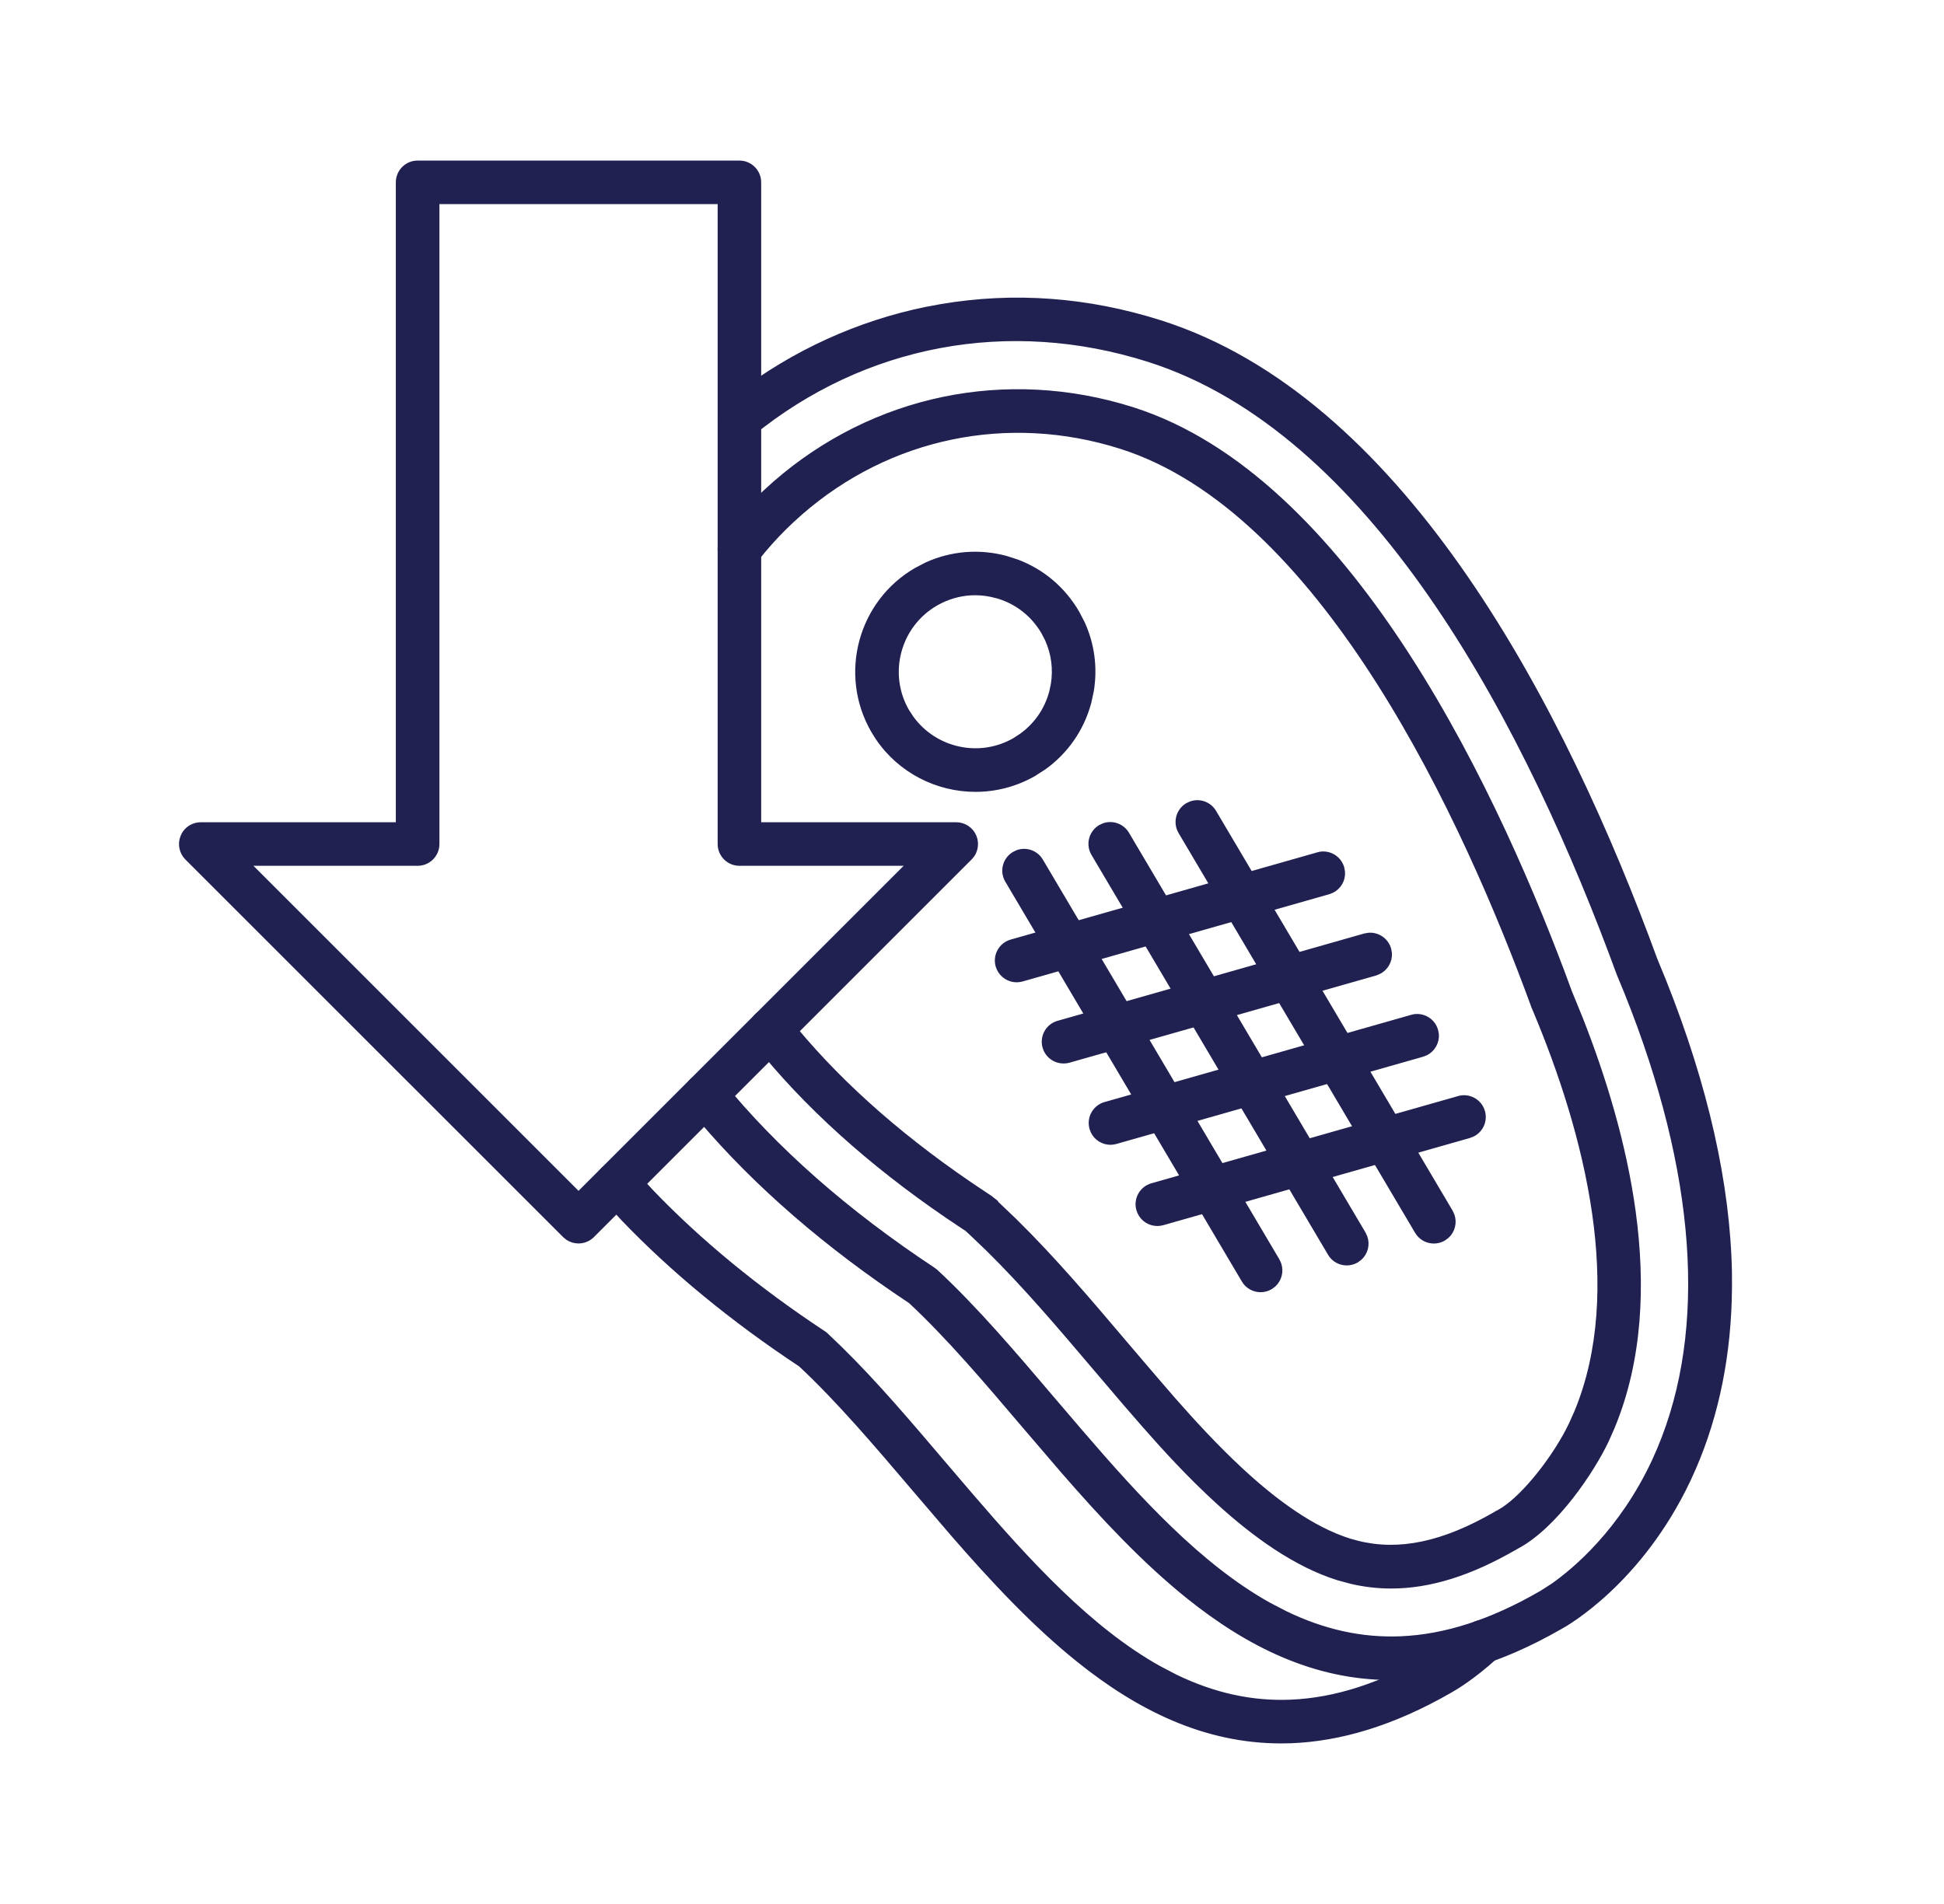
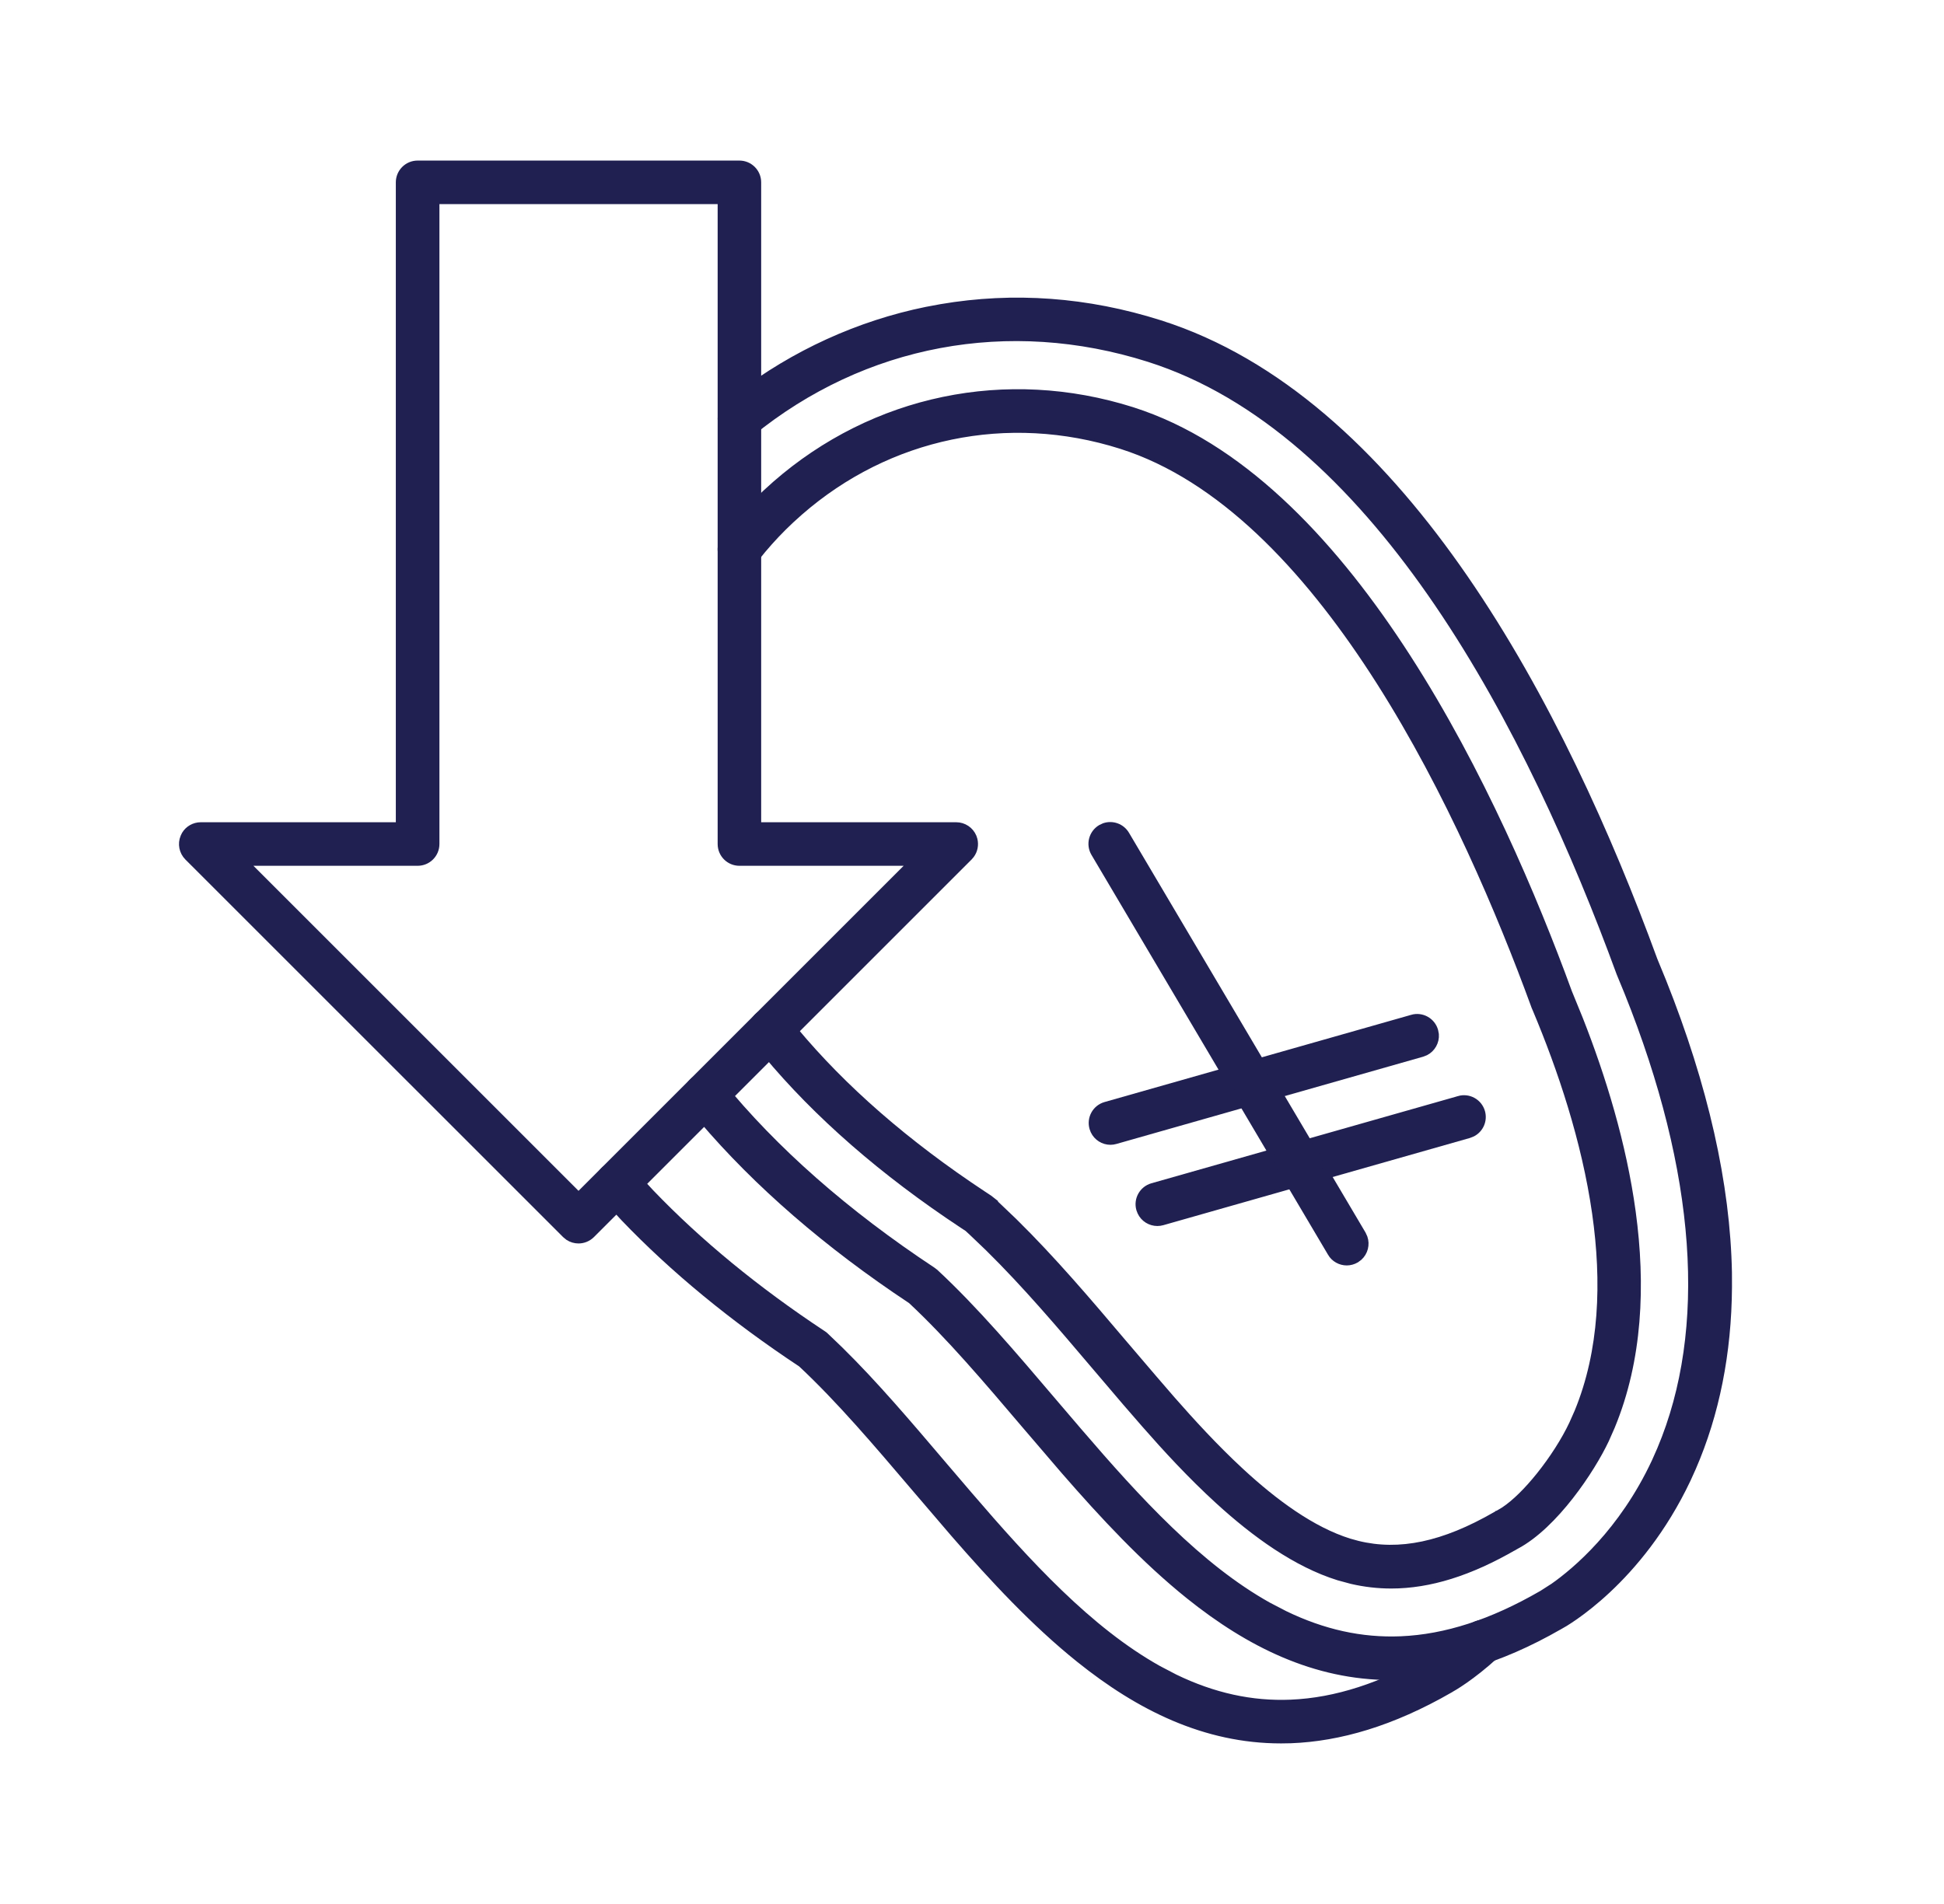
<svg xmlns="http://www.w3.org/2000/svg" width="49" height="48" viewBox="0 0 49 48" fill="none">
-   <path d="M15.304 29.398C15.505 29.282 15.766 29.318 15.926 29.499L16.427 30.041C17.63 31.297 19.084 32.493 20.76 33.6H20.761C20.784 33.614 20.806 33.632 20.826 33.651L21.204 34.014C22.082 34.878 22.926 35.873 23.812 36.915L24.447 37.658C25.934 39.391 27.478 41.074 29.216 42.046L29.629 42.262C30.592 42.728 31.553 42.941 32.538 42.899C33.664 42.852 34.826 42.474 36.065 41.759L36.075 41.754L36.076 41.753L36.357 41.573C36.531 41.453 36.773 41.27 37.047 41.018L37.127 40.957C37.326 40.837 37.588 40.87 37.751 41.047L37.812 41.128C37.914 41.298 37.905 41.514 37.789 41.676L37.723 41.752C37.114 42.312 36.635 42.584 36.56 42.625L36.56 42.626C35.103 43.465 33.768 43.852 32.535 43.898L32.289 43.902C30.361 43.902 28.691 43.067 27.185 41.858C26.055 40.952 25.015 39.835 24.025 38.697L23.052 37.56C22.065 36.4 21.135 35.306 20.173 34.407H20.172C18.448 33.265 16.947 32.03 15.699 30.726L15.18 30.161C14.997 29.956 15.015 29.641 15.222 29.457L15.304 29.398Z" fill="#202051" stroke="#202051" stroke-width="0.1" />
+   <path d="M15.304 29.398C15.505 29.282 15.766 29.318 15.926 29.499L16.427 30.041C17.63 31.297 19.084 32.493 20.76 33.6H20.761C20.784 33.614 20.806 33.632 20.826 33.651L21.204 34.014C22.082 34.878 22.926 35.873 23.812 36.915L24.447 37.658C25.934 39.391 27.478 41.074 29.216 42.046L29.629 42.262C30.592 42.728 31.553 42.941 32.538 42.899C33.664 42.852 34.826 42.474 36.065 41.759L36.075 41.754L36.076 41.753L36.357 41.573C36.531 41.453 36.773 41.27 37.047 41.018L37.127 40.957C37.326 40.837 37.588 40.87 37.751 41.047L37.812 41.128C37.914 41.298 37.905 41.514 37.789 41.676L37.723 41.752C37.114 42.312 36.635 42.584 36.56 42.625L36.56 42.626C35.103 43.465 33.768 43.852 32.535 43.898L32.289 43.902C30.361 43.902 28.691 43.067 27.185 41.858C26.055 40.952 25.015 39.835 24.025 38.697L23.052 37.56C22.065 36.4 21.135 35.306 20.173 34.407H20.172C18.448 33.265 16.947 32.03 15.699 30.726L15.18 30.161C14.997 29.956 15.015 29.641 15.222 29.457L15.304 29.398" fill="#202051" stroke="#202051" stroke-width="0.1" />
  <path d="M23.715 7.717C25.552 7.404 27.41 7.54 29.245 8.122L29.533 8.218C32.494 9.255 34.949 11.654 36.946 14.551C39.007 17.541 40.584 21.068 41.727 24.191L41.946 24.725C43.005 27.38 43.564 29.854 43.605 32.087L43.606 32.447C43.595 34.118 43.289 35.652 42.696 37.018L42.565 37.308C41.345 39.886 39.486 40.942 39.327 41.028L39.326 41.027C37.771 41.922 36.358 42.304 35.058 42.304C33.13 42.304 31.46 41.468 29.953 40.26C28.823 39.354 27.783 38.236 26.794 37.099L25.82 35.962C24.835 34.803 23.906 33.709 22.945 32.812C20.833 31.413 19.06 29.877 17.669 28.242L17.395 27.913C17.222 27.7 17.254 27.386 17.469 27.212L17.553 27.156C17.758 27.049 18.019 27.096 18.171 27.284H18.17C19.541 28.971 21.344 30.558 23.529 32.002L23.594 32.053H23.595C24.61 32.997 25.568 34.126 26.581 35.317L27.216 36.06C28.703 37.793 30.247 39.476 31.984 40.447L32.398 40.662C33.361 41.129 34.321 41.342 35.307 41.301C36.433 41.254 37.595 40.875 38.834 40.16L38.844 40.154C38.846 40.153 38.847 40.154 38.848 40.153L38.849 40.152L39.143 39.963C39.685 39.581 40.862 38.601 41.688 36.828L41.82 36.529C43.091 33.512 42.81 29.552 40.992 25.023L40.805 24.569C40.803 24.566 40.802 24.562 40.801 24.559C40.799 24.555 40.798 24.552 40.797 24.55L40.796 24.547C39.688 21.52 38.171 18.108 36.206 15.224C34.302 12.429 31.982 10.135 29.214 9.163L28.945 9.073C25.425 7.958 21.784 8.64 18.953 10.943H18.952C18.765 11.095 18.502 11.089 18.322 10.942L18.251 10.871C18.077 10.658 18.11 10.344 18.323 10.17L18.6 9.951C20 8.88 21.634 8.134 23.348 7.785H23.349L23.715 7.717Z" fill="#202051" stroke="#202051" stroke-width="0.1" />
  <path d="M19.521 12.185C22.014 10.007 25.364 9.306 28.549 10.314L28.809 10.402C31.48 11.354 33.718 13.782 35.501 16.549C37.343 19.406 38.706 22.633 39.569 24.993H39.568L39.601 25.073L39.849 25.681C40.422 27.137 40.944 28.824 41.179 30.548C41.43 32.394 41.353 34.284 40.653 35.976L40.505 36.312C40.325 36.694 40.002 37.235 39.603 37.745C39.205 38.254 38.727 38.737 38.234 39L38.233 38.999L38.181 39.03L38.18 39.029C37.06 39.676 36.044 39.997 35.067 39.997C34.727 39.997 34.392 39.958 34.06 39.881L33.728 39.791C32.651 39.456 31.607 38.701 30.684 37.857C29.991 37.224 29.363 36.54 28.839 35.942L28.35 35.379L27.557 34.448C26.705 33.444 25.83 32.412 24.889 31.486L24.481 31.096L24.37 30.993L24.248 30.913C22.236 29.584 20.566 28.128 19.281 26.58L19.029 26.269C18.859 26.053 18.895 25.739 19.111 25.568L19.197 25.514C19.404 25.41 19.663 25.461 19.812 25.65L20.052 25.945C21.272 27.414 22.866 28.804 24.797 30.08L24.956 30.185L25.021 30.236H25.02L25.16 30.366L25.583 30.77C26.558 31.729 27.452 32.782 28.317 33.803L29.105 34.726L29.566 35.26C30.061 35.824 30.65 36.469 31.291 37.062C32.146 37.854 33.09 38.548 34.023 38.838L34.23 38.895C35.272 39.151 36.374 38.919 37.683 38.165L37.717 38.145C37.72 38.143 37.723 38.141 37.725 38.14C37.727 38.139 37.728 38.139 37.728 38.138L37.731 38.138L37.766 38.119L37.884 38.049C38.165 37.865 38.48 37.548 38.774 37.182C39.109 36.765 39.412 36.29 39.602 35.886L39.736 35.584C40.367 34.053 40.426 32.312 40.181 30.593C39.919 28.759 39.311 26.955 38.683 25.461L38.661 25.41C38.66 25.406 38.657 25.402 38.656 25.399C38.655 25.396 38.653 25.393 38.652 25.39L38.651 25.387L38.633 25.337C37.798 23.057 36.489 19.945 34.743 17.2C33.051 14.539 30.954 12.229 28.488 11.347L28.248 11.266C25.4 10.364 22.406 10.991 20.178 12.938L19.964 13.131C19.709 13.368 19.47 13.621 19.247 13.886L19.031 14.153C18.884 14.343 18.625 14.398 18.417 14.297L18.331 14.243C18.141 14.095 18.086 13.837 18.189 13.629L18.241 13.543C18.554 13.138 18.905 12.755 19.282 12.401L19.521 12.185Z" fill="#202051" stroke="#202051" stroke-width="0.1" />
-   <path d="M23.357 14.223C23.983 13.94 24.681 13.882 25.354 14.062L25.635 14.152C26.278 14.393 26.813 14.847 27.161 15.45L27.297 15.712C27.54 16.248 27.617 16.838 27.52 17.419L27.458 17.708C27.278 18.38 26.878 18.956 26.319 19.356L26.07 19.516V19.517C25.603 19.785 25.092 19.913 24.588 19.913C23.623 19.913 22.68 19.444 22.112 18.599L22.004 18.425C21.184 17.004 21.672 15.179 23.094 14.359L23.357 14.223ZM24.579 14.956C24.28 14.956 23.984 15.026 23.71 15.16L23.594 15.222C22.649 15.768 22.323 16.981 22.869 17.925L22.98 18.094C23.566 18.906 24.687 19.161 25.572 18.65L25.737 18.542C26.109 18.276 26.375 17.895 26.495 17.448L26.536 17.256C26.6 16.87 26.549 16.478 26.388 16.121L26.298 15.947C26.033 15.488 25.607 15.161 25.097 15.024V15.025C24.925 14.98 24.751 14.956 24.579 14.956Z" fill="#202051" stroke="#202051" stroke-width="0.1" />
-   <path d="M33.217 21.535C33.481 21.459 33.758 21.613 33.834 21.878L33.852 21.978C33.868 22.177 33.762 22.366 33.585 22.458L33.491 22.495L25.762 24.695L25.761 24.696C25.717 24.707 25.671 24.714 25.625 24.714C25.435 24.714 25.258 24.604 25.175 24.43L25.145 24.352C25.07 24.086 25.223 23.811 25.488 23.735L33.217 21.536V21.535Z" fill="#202051" stroke="#202051" stroke-width="0.1" />
-   <path d="M34.498 23.565C34.729 23.547 34.949 23.694 35.016 23.926L35.034 24.026C35.049 24.224 34.943 24.413 34.767 24.505L34.673 24.544L26.943 26.743C26.898 26.756 26.852 26.761 26.807 26.761C26.616 26.761 26.44 26.652 26.356 26.478L26.327 26.399C26.252 26.134 26.405 25.859 26.67 25.783L34.399 23.582L34.498 23.565Z" fill="#202051" stroke="#202051" stroke-width="0.1" />
  <path d="M35.582 25.632C35.847 25.556 36.123 25.709 36.199 25.975L36.218 26.074C36.233 26.273 36.127 26.463 35.95 26.555L35.856 26.592L28.127 28.791C28.081 28.804 28.035 28.811 27.99 28.811C27.8 28.811 27.623 28.701 27.54 28.526L27.511 28.448C27.435 28.183 27.588 27.907 27.854 27.831L35.582 25.633V25.632Z" fill="#202051" stroke="#202051" stroke-width="0.1" />
-   <path d="M30.018 20.25C30.237 20.174 30.486 20.26 30.609 20.468L36.571 30.546L36.613 30.639C36.678 30.827 36.624 31.036 36.477 31.17L36.395 31.23C36.317 31.277 36.229 31.3 36.143 31.3C35.993 31.3 35.846 31.233 35.75 31.11L35.712 31.055L29.75 20.976C29.61 20.738 29.689 20.433 29.926 20.292L30.018 20.25Z" fill="#202051" stroke="#202051" stroke-width="0.1" />
  <path d="M36.764 27.68C37.028 27.604 37.305 27.757 37.381 28.023C37.447 28.255 37.338 28.495 37.132 28.602L37.038 28.64L29.309 30.839C29.264 30.852 29.217 30.858 29.172 30.858C28.982 30.858 28.805 30.749 28.722 30.574L28.692 30.496C28.616 30.231 28.77 29.955 29.035 29.879L36.764 27.681V27.68Z" fill="#202051" stroke="#202051" stroke-width="0.1" />
  <path d="M27.822 20.801C28.042 20.726 28.291 20.812 28.414 21.02L34.376 31.098L34.418 31.19C34.483 31.378 34.429 31.588 34.281 31.722L34.2 31.782C34.121 31.828 34.033 31.852 33.946 31.852C33.776 31.852 33.608 31.764 33.516 31.606V31.605L27.555 21.528C27.414 21.29 27.493 20.985 27.73 20.844L27.822 20.801Z" fill="#202051" stroke="#202051" stroke-width="0.1" />
-   <path d="M25.65 21.477C25.87 21.401 26.119 21.487 26.242 21.695L32.204 31.773L32.246 31.865C32.311 32.054 32.257 32.264 32.109 32.398L32.028 32.457C31.949 32.505 31.861 32.527 31.774 32.527C31.604 32.527 31.437 32.439 31.344 32.281V32.28L25.383 22.203C25.242 21.966 25.321 21.66 25.559 21.52L25.65 21.477Z" fill="#202051" stroke="#202051" stroke-width="0.1" />
  <path d="M18.637 4.098C18.912 4.098 19.136 4.321 19.136 4.597V20.779H24.102C24.304 20.779 24.487 20.901 24.564 21.088L24.587 21.159C24.622 21.303 24.592 21.456 24.504 21.575L24.455 21.632L14.935 31.152C14.837 31.249 14.709 31.298 14.581 31.298C14.485 31.298 14.39 31.27 14.307 31.216L14.229 31.152L4.707 21.632C4.565 21.489 4.522 21.274 4.6 21.088L4.633 21.02C4.722 20.872 4.884 20.779 5.061 20.779H10.027V4.597C10.027 4.321 10.251 4.098 10.526 4.098H18.637ZM11.026 21.278C11.026 21.554 10.803 21.777 10.527 21.777H6.267L14.582 30.092L22.898 21.777H18.638C18.362 21.777 18.139 21.554 18.139 21.278V5.096H11.026V21.278Z" fill="#202051" stroke="#202051" stroke-width="0.1" />
</svg>